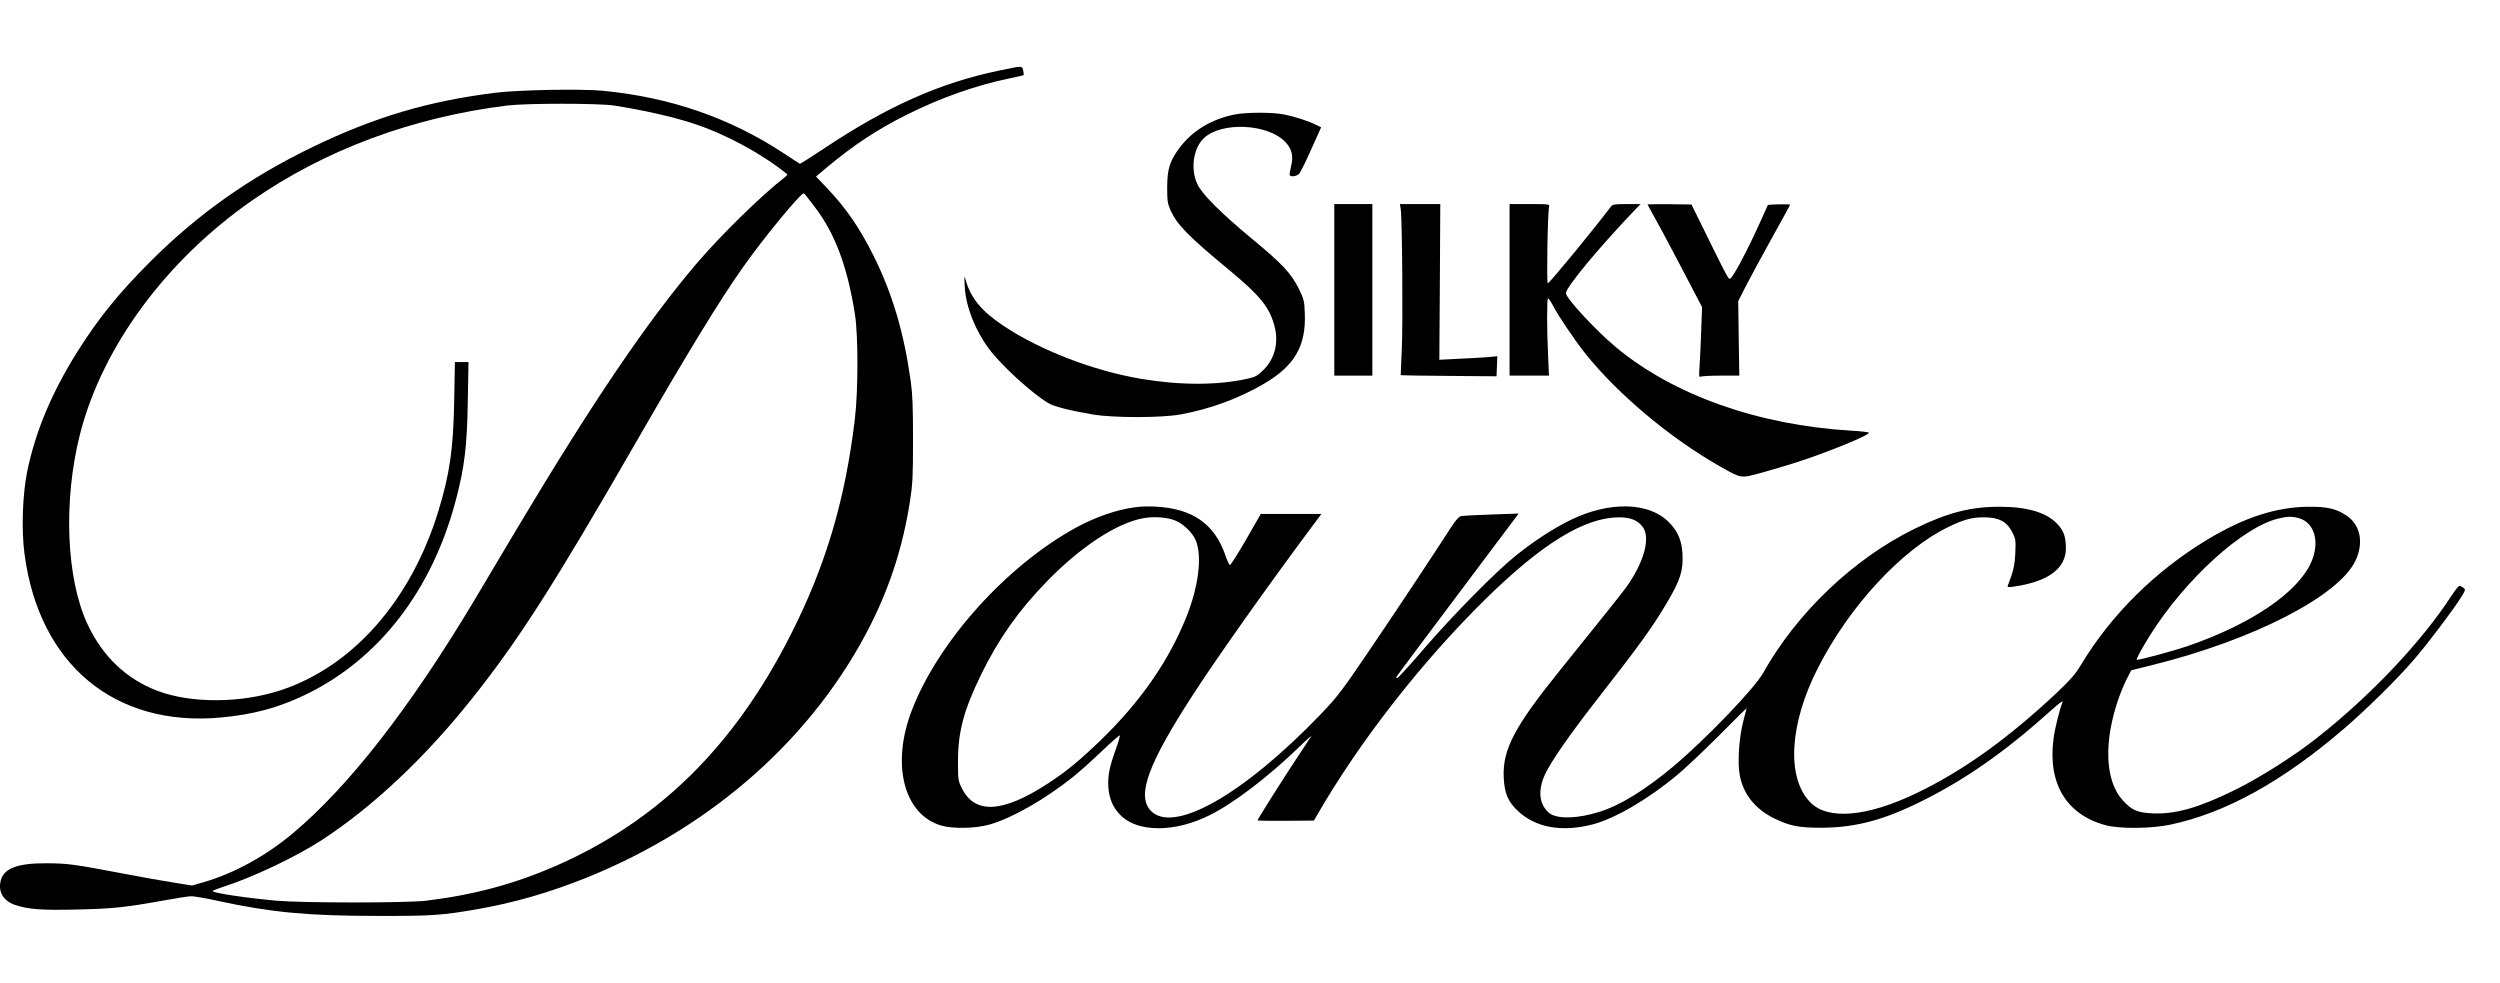
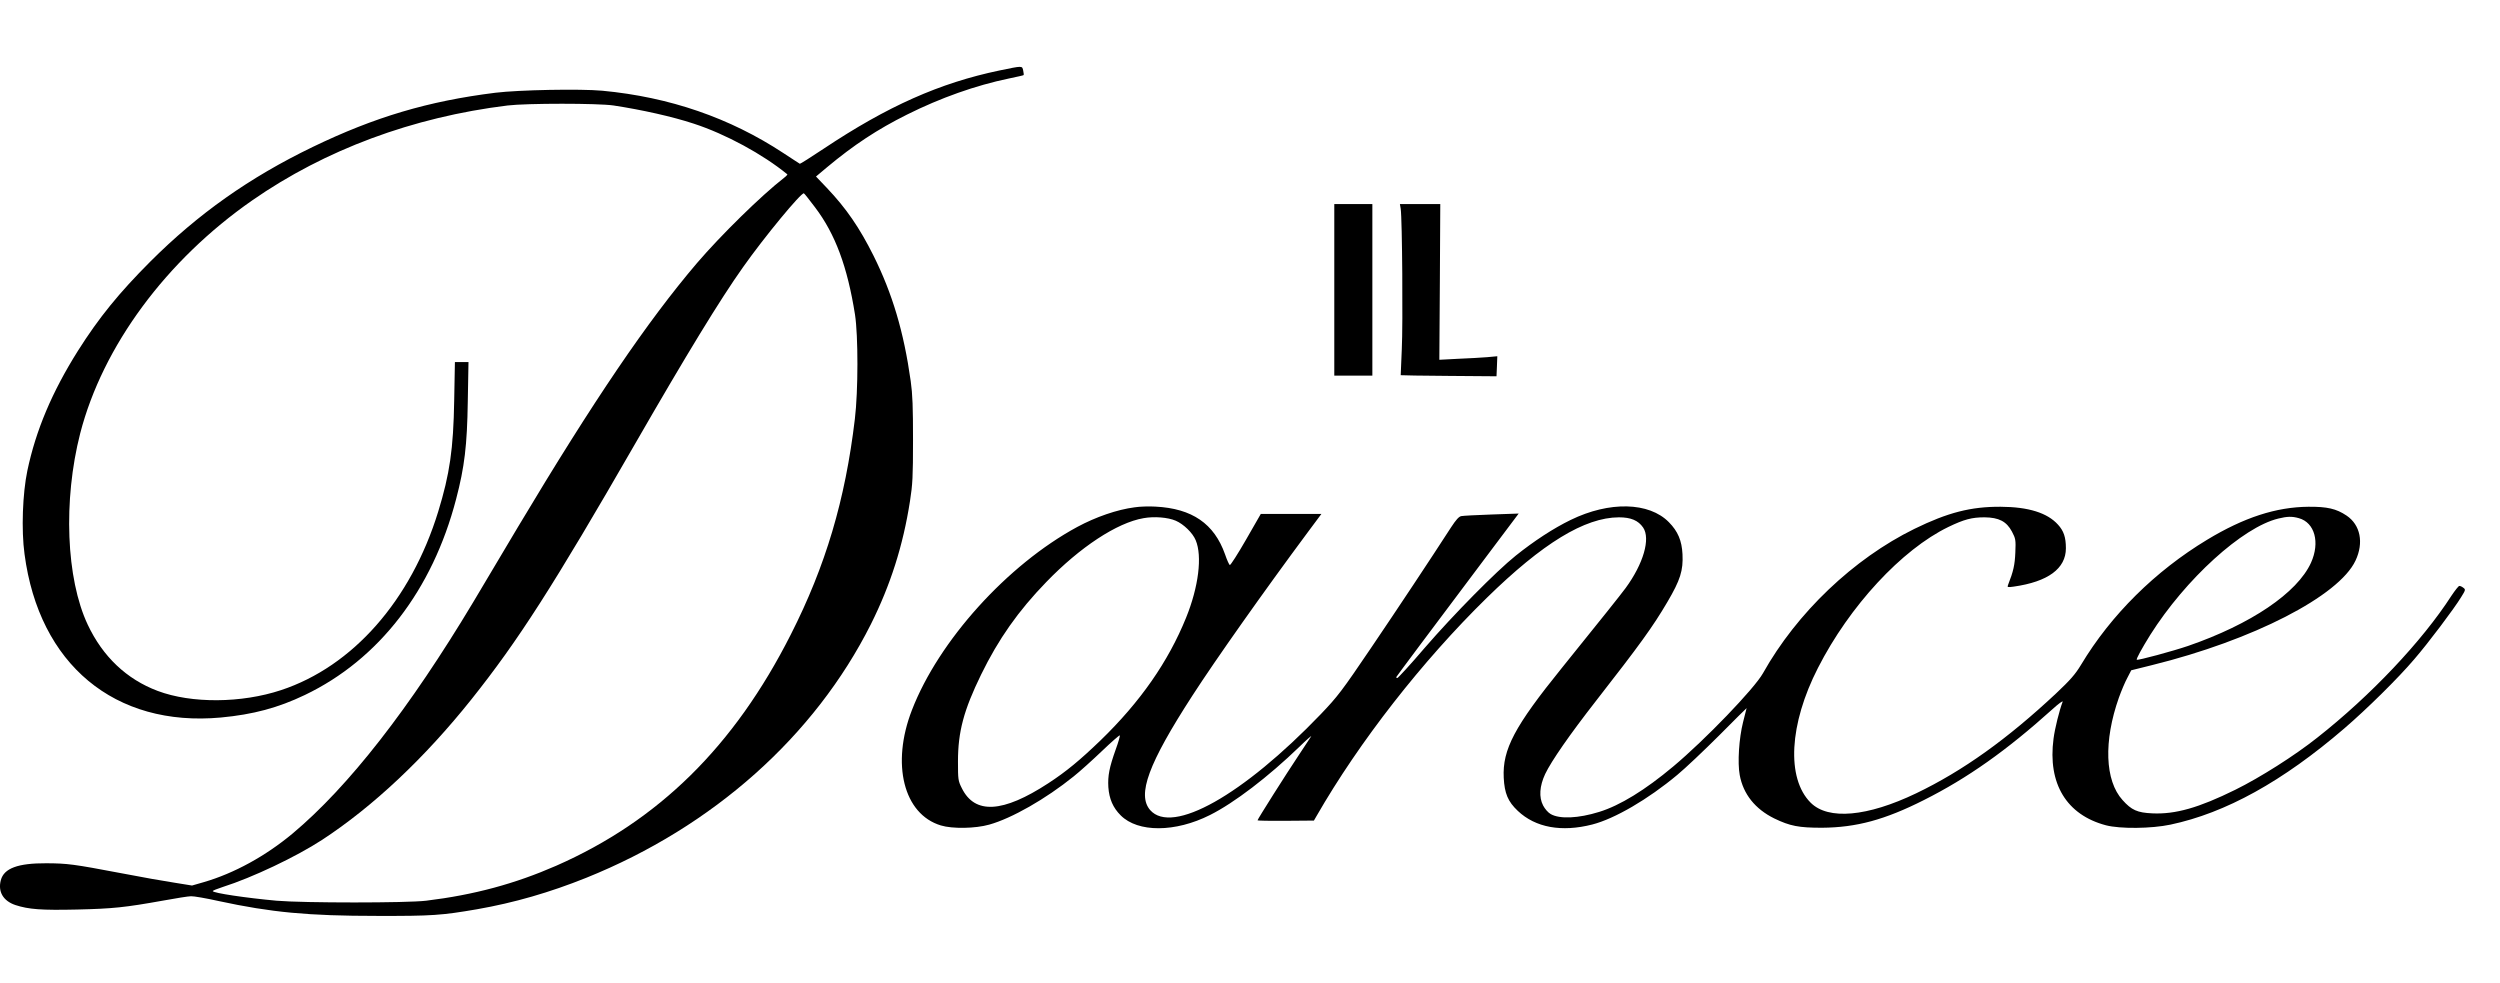
<svg xmlns="http://www.w3.org/2000/svg" width="145" height="57" viewBox="0 0 53 18" fill="none">
  <path d="M21.188 0.077C19.92 0.342 18.817 0.833 17.461 1.736C17.19 1.917 16.965 2.058 16.957 2.055C16.948 2.049 16.79 1.949 16.608 1.828C15.473 1.081 14.197 0.641 12.769 0.506C12.302 0.463 11 0.488 10.502 0.549C9.076 0.727 7.945 1.063 6.628 1.699C5.289 2.346 4.2 3.116 3.187 4.128C2.527 4.789 2.098 5.315 1.654 6.017C1.104 6.891 0.761 7.702 0.58 8.561C0.479 9.041 0.45 9.82 0.52 10.329C0.828 12.669 2.432 14.001 4.684 13.794C5.367 13.73 5.894 13.589 6.464 13.316C8.031 12.566 9.169 11.091 9.67 9.162C9.848 8.484 9.903 8.024 9.917 7.098L9.932 6.258H9.788H9.644L9.629 7.069C9.612 8.104 9.534 8.633 9.29 9.429C8.711 11.313 7.478 12.71 5.96 13.213C5.119 13.492 4.059 13.5 3.342 13.23C2.685 12.983 2.178 12.503 1.859 11.824C1.401 10.85 1.337 9.191 1.7 7.771C2.178 5.922 3.521 4.102 5.347 2.831C6.893 1.756 8.751 1.066 10.761 0.819C11.168 0.77 12.68 0.77 13.008 0.819C13.61 0.911 14.255 1.055 14.707 1.204C15.387 1.426 16.173 1.854 16.692 2.279C16.697 2.285 16.666 2.32 16.62 2.354C16.136 2.731 15.286 3.565 14.776 4.16C13.725 5.393 12.585 7.072 10.983 9.751C10.635 10.335 10.206 11.054 10.033 11.347C8.682 13.601 7.392 15.257 6.205 16.252C5.629 16.732 4.964 17.097 4.321 17.284L4.071 17.356L3.693 17.295C3.486 17.264 2.985 17.175 2.582 17.097C1.548 16.901 1.435 16.887 0.983 16.884C0.378 16.881 0.085 16.991 0.018 17.241C-0.048 17.485 0.067 17.683 0.327 17.77C0.609 17.862 0.877 17.882 1.631 17.865C2.397 17.847 2.645 17.821 3.46 17.675C3.728 17.626 3.993 17.583 4.051 17.583C4.105 17.58 4.373 17.626 4.641 17.686C5.747 17.925 6.528 18 7.996 18C9.163 18.003 9.362 17.988 10.113 17.859C10.902 17.721 11.657 17.502 12.429 17.192C15.119 16.108 17.27 14.19 18.463 11.816C18.878 10.985 19.145 10.151 19.292 9.205C19.347 8.854 19.356 8.688 19.356 7.912C19.356 7.216 19.347 6.943 19.307 6.661C19.16 5.614 18.918 4.807 18.518 4.002C18.221 3.409 17.942 3.001 17.53 2.567L17.299 2.325L17.535 2.127C18.1 1.656 18.601 1.325 19.229 1.012C19.938 0.658 20.681 0.394 21.389 0.247C21.556 0.212 21.697 0.181 21.7 0.175C21.706 0.172 21.703 0.129 21.692 0.08C21.669 -0.026 21.686 -0.026 21.188 0.077ZM17.279 2.978C17.708 3.544 17.965 4.237 18.126 5.252C18.195 5.701 18.195 6.868 18.123 7.466C17.919 9.182 17.504 10.579 16.764 12.037C15.566 14.403 13.967 15.979 11.793 16.936C10.92 17.318 10.053 17.554 9.033 17.678C8.627 17.727 6.435 17.727 5.865 17.678C5.223 17.62 4.511 17.514 4.511 17.474C4.511 17.462 4.606 17.425 4.722 17.387C5.347 17.189 6.28 16.746 6.83 16.387C7.91 15.68 9.002 14.653 9.995 13.408C10.986 12.164 11.726 11.011 13.472 7.978C14.552 6.103 15.263 4.936 15.753 4.246C16.199 3.613 16.994 2.65 17.043 2.682C17.057 2.688 17.161 2.823 17.279 2.978Z" fill="black" />
-   <path d="M26.17 1.011C25.678 1.112 25.283 1.351 25.009 1.713C24.799 1.995 24.747 2.158 24.744 2.549C24.744 2.837 24.753 2.9 24.814 3.038C24.952 3.346 25.191 3.59 26.064 4.312C26.723 4.858 26.919 5.102 27.023 5.511C27.109 5.85 27.026 6.181 26.792 6.419C26.66 6.551 26.622 6.572 26.444 6.612C25.816 6.753 25.021 6.753 24.197 6.615C23.183 6.445 22.049 6.008 21.271 5.488C20.813 5.183 20.585 4.907 20.476 4.533C20.439 4.41 20.439 4.412 20.453 4.665C20.476 5.085 20.675 5.588 20.971 5.985C21.239 6.342 21.899 6.94 22.23 7.132C22.363 7.207 22.685 7.287 23.175 7.371C23.61 7.443 24.632 7.443 25.032 7.368C25.663 7.253 26.274 7.026 26.807 6.712C27.446 6.336 27.688 5.916 27.662 5.235C27.653 4.959 27.645 4.93 27.53 4.694C27.368 4.375 27.187 4.177 26.545 3.648C25.876 3.093 25.482 2.699 25.384 2.486C25.234 2.167 25.297 1.722 25.525 1.509C25.896 1.161 26.864 1.204 27.239 1.583C27.388 1.733 27.426 1.888 27.371 2.107C27.348 2.199 27.334 2.285 27.342 2.296C27.368 2.34 27.498 2.319 27.547 2.262C27.573 2.23 27.688 1.997 27.8 1.744L28.008 1.282L27.901 1.23C27.748 1.152 27.46 1.057 27.23 1.011C26.985 0.96 26.427 0.96 26.17 1.011Z" fill="black" />
  <path d="M28.287 4.726V6.546H28.691H29.094V4.729V2.909H28.691H28.287V4.726Z" fill="black" />
  <path d="M29.695 3.01C29.727 3.222 29.744 5.462 29.718 5.985C29.704 6.284 29.693 6.534 29.695 6.537C29.698 6.54 30.156 6.549 30.712 6.552L31.726 6.56L31.735 6.348L31.743 6.135L31.527 6.155C31.409 6.164 31.133 6.181 30.914 6.189L30.514 6.21L30.525 4.559L30.534 2.909H30.107H29.678L29.695 3.01Z" fill="black" />
-   <path d="M32.003 4.726V6.546H32.42H32.838L32.821 6.152C32.792 5.565 32.792 4.907 32.818 4.907C32.832 4.907 32.884 4.987 32.936 5.085C33.051 5.304 33.408 5.827 33.615 6.086C34.31 6.951 35.41 7.871 36.455 8.466C36.931 8.733 36.893 8.728 37.348 8.604C37.558 8.544 37.869 8.455 38.036 8.4C38.731 8.181 39.684 7.788 39.618 7.753C39.595 7.742 39.428 7.722 39.246 7.713C37.267 7.595 35.47 6.957 34.249 5.936C33.823 5.58 33.198 4.904 33.198 4.798C33.198 4.674 33.872 3.86 34.655 3.038L34.779 2.909H34.485C34.246 2.909 34.186 2.917 34.157 2.955C33.806 3.423 32.846 4.591 32.812 4.591C32.786 4.591 32.809 3.078 32.841 2.966C32.855 2.912 32.841 2.909 32.429 2.909H32.003V4.726Z" fill="black" />
-   <path d="M34.926 2.915C34.926 2.915 34.975 3.007 35.035 3.116C35.145 3.309 35.309 3.614 35.626 4.218C35.712 4.384 35.85 4.649 35.934 4.807L36.084 5.094L36.066 5.583C36.058 5.851 36.041 6.187 36.032 6.328C36.015 6.563 36.015 6.584 36.061 6.566C36.09 6.555 36.282 6.546 36.493 6.546H36.873L36.861 5.758L36.85 4.968L36.985 4.701C37.106 4.465 37.314 4.08 37.541 3.671C37.829 3.154 37.95 2.93 37.95 2.921C37.95 2.907 37.486 2.915 37.478 2.93C37.475 2.935 37.403 3.093 37.319 3.283C37.132 3.703 36.89 4.183 36.766 4.376C36.68 4.511 36.674 4.514 36.634 4.462C36.608 4.43 36.424 4.071 36.225 3.66L35.859 2.918L35.392 2.912C35.136 2.912 34.926 2.912 34.926 2.915Z" fill="black" />
  <path d="M24.053 9.338C23.682 9.386 23.232 9.542 22.838 9.754C21.355 10.556 19.9 12.169 19.333 13.636C18.889 14.78 19.157 15.844 19.946 16.082C20.191 16.157 20.678 16.148 20.971 16.065C21.447 15.933 22.172 15.519 22.76 15.044C22.89 14.941 23.158 14.699 23.359 14.507C23.561 14.314 23.731 14.165 23.739 14.173C23.748 14.182 23.71 14.317 23.653 14.472C23.518 14.852 23.483 15.027 23.497 15.271C23.515 15.519 23.595 15.706 23.759 15.869C24.125 16.235 24.915 16.232 25.652 15.861C26.164 15.605 26.89 15.05 27.55 14.412C27.697 14.268 27.809 14.17 27.797 14.193C27.783 14.216 27.668 14.392 27.541 14.581C27.262 14.998 26.66 15.95 26.66 15.973C26.66 15.982 26.928 15.987 27.256 15.984L27.855 15.979L27.91 15.884C28.817 14.305 30.154 12.595 31.516 11.261C32.705 10.097 33.598 9.553 34.321 9.55C34.575 9.55 34.73 9.616 34.834 9.766C34.995 10.002 34.84 10.536 34.462 11.051C34.35 11.203 33.97 11.678 33.108 12.747C32.109 13.983 31.85 14.469 31.879 15.07C31.896 15.404 31.968 15.576 32.178 15.774C32.553 16.128 33.106 16.229 33.757 16.062C34.229 15.941 34.937 15.53 35.559 15.01C35.727 14.872 36.124 14.495 36.447 14.173C36.766 13.851 37.028 13.592 37.028 13.595C37.028 13.601 36.994 13.733 36.953 13.892C36.867 14.234 36.833 14.751 36.882 15.013C36.956 15.418 37.21 15.734 37.613 15.933C37.95 16.096 38.134 16.131 38.627 16.131C39.356 16.125 39.955 15.964 40.787 15.544C41.712 15.079 42.538 14.495 43.512 13.618C43.641 13.501 43.739 13.429 43.728 13.46C43.658 13.644 43.563 14.024 43.535 14.242C43.408 15.197 43.811 15.858 44.646 16.079C44.946 16.157 45.608 16.151 46.014 16.065C47.181 15.818 48.391 15.151 49.701 14.024C50.173 13.618 50.842 12.96 51.181 12.56C51.475 12.221 52.031 11.482 52.175 11.244C52.273 11.088 52.273 11.08 52.221 11.042C52.193 11.019 52.152 11.002 52.138 11.005C52.12 11.005 52.046 11.1 51.971 11.212C51.346 12.181 50.254 13.334 49.125 14.222C48.647 14.602 47.913 15.067 47.388 15.326C46.614 15.708 46.118 15.849 45.629 15.826C45.312 15.812 45.188 15.757 44.998 15.544C44.623 15.131 44.595 14.294 44.92 13.374C44.972 13.23 45.05 13.043 45.099 12.954L45.182 12.793L45.62 12.684C47.763 12.155 49.586 11.218 49.937 10.467C50.116 10.088 50.041 9.711 49.747 9.513C49.528 9.366 49.335 9.323 48.938 9.326C48.252 9.332 47.573 9.553 46.792 10.025C45.692 10.689 44.753 11.617 44.117 12.678C43.995 12.88 43.889 13 43.587 13.285C42.558 14.248 41.617 14.924 40.623 15.401C39.586 15.898 38.759 15.973 38.385 15.599C37.869 15.082 37.93 13.935 38.541 12.742C39.209 11.431 40.315 10.235 41.306 9.754C41.64 9.593 41.804 9.55 42.072 9.55C42.377 9.553 42.538 9.637 42.653 9.852C42.731 10.002 42.737 10.025 42.725 10.298C42.714 10.559 42.685 10.692 42.57 10.985C42.55 11.034 42.561 11.037 42.691 11.019C43.417 10.916 43.797 10.637 43.797 10.206C43.797 9.973 43.751 9.838 43.63 9.706C43.405 9.455 43.002 9.329 42.414 9.326C41.781 9.323 41.297 9.447 40.585 9.795C39.298 10.427 38.094 11.571 37.374 12.857C37.19 13.184 36.147 14.268 35.473 14.832C34.877 15.332 34.344 15.659 33.903 15.795C33.46 15.933 33.065 15.95 32.875 15.841C32.821 15.812 32.751 15.731 32.714 15.659C32.622 15.484 32.639 15.246 32.757 14.993C32.89 14.714 33.276 14.159 33.834 13.443C34.767 12.247 35.038 11.873 35.349 11.344C35.623 10.879 35.686 10.677 35.669 10.332C35.655 10.045 35.571 9.846 35.381 9.654C34.961 9.225 34.119 9.205 33.299 9.605C32.933 9.783 32.524 10.05 32.132 10.364C31.717 10.697 30.822 11.603 30.205 12.316C29.903 12.67 29.638 12.957 29.623 12.957C29.606 12.957 29.598 12.948 29.603 12.934C29.612 12.914 30.349 11.928 31.507 10.387L32.196 9.47L31.625 9.49C31.308 9.501 31.02 9.516 30.98 9.524C30.928 9.533 30.868 9.602 30.764 9.76C30.312 10.459 29.652 11.454 29.062 12.325C28.445 13.236 28.359 13.348 28.002 13.722C26.349 15.444 24.851 16.286 24.384 15.757C24.102 15.432 24.344 14.774 25.28 13.328C25.764 12.578 26.798 11.114 27.731 9.858L28.014 9.478H27.371H26.729L26.415 10.025C26.242 10.326 26.087 10.568 26.072 10.562C26.058 10.556 26.012 10.456 25.971 10.335C25.741 9.685 25.274 9.363 24.497 9.323C24.364 9.315 24.166 9.32 24.053 9.338ZM24.926 9.622C25.093 9.694 25.286 9.881 25.349 10.036C25.491 10.373 25.41 11.025 25.145 11.678C24.768 12.609 24.177 13.46 23.33 14.28C22.898 14.696 22.607 14.938 22.224 15.188C21.259 15.818 20.666 15.852 20.39 15.291C20.312 15.136 20.309 15.108 20.309 14.725C20.309 14.093 20.433 13.636 20.799 12.885C21.167 12.132 21.585 11.537 22.181 10.922C22.895 10.183 23.679 9.665 24.243 9.568C24.468 9.527 24.759 9.55 24.926 9.622ZM48.736 9.568C49.073 9.662 49.188 10.082 48.993 10.513C48.702 11.152 47.72 11.816 46.389 12.276C46.069 12.385 45.318 12.589 45.3 12.569C45.283 12.555 45.41 12.325 45.585 12.043C46.334 10.858 47.541 9.76 48.301 9.576C48.489 9.53 48.592 9.527 48.736 9.568Z" fill="black" />
</svg>